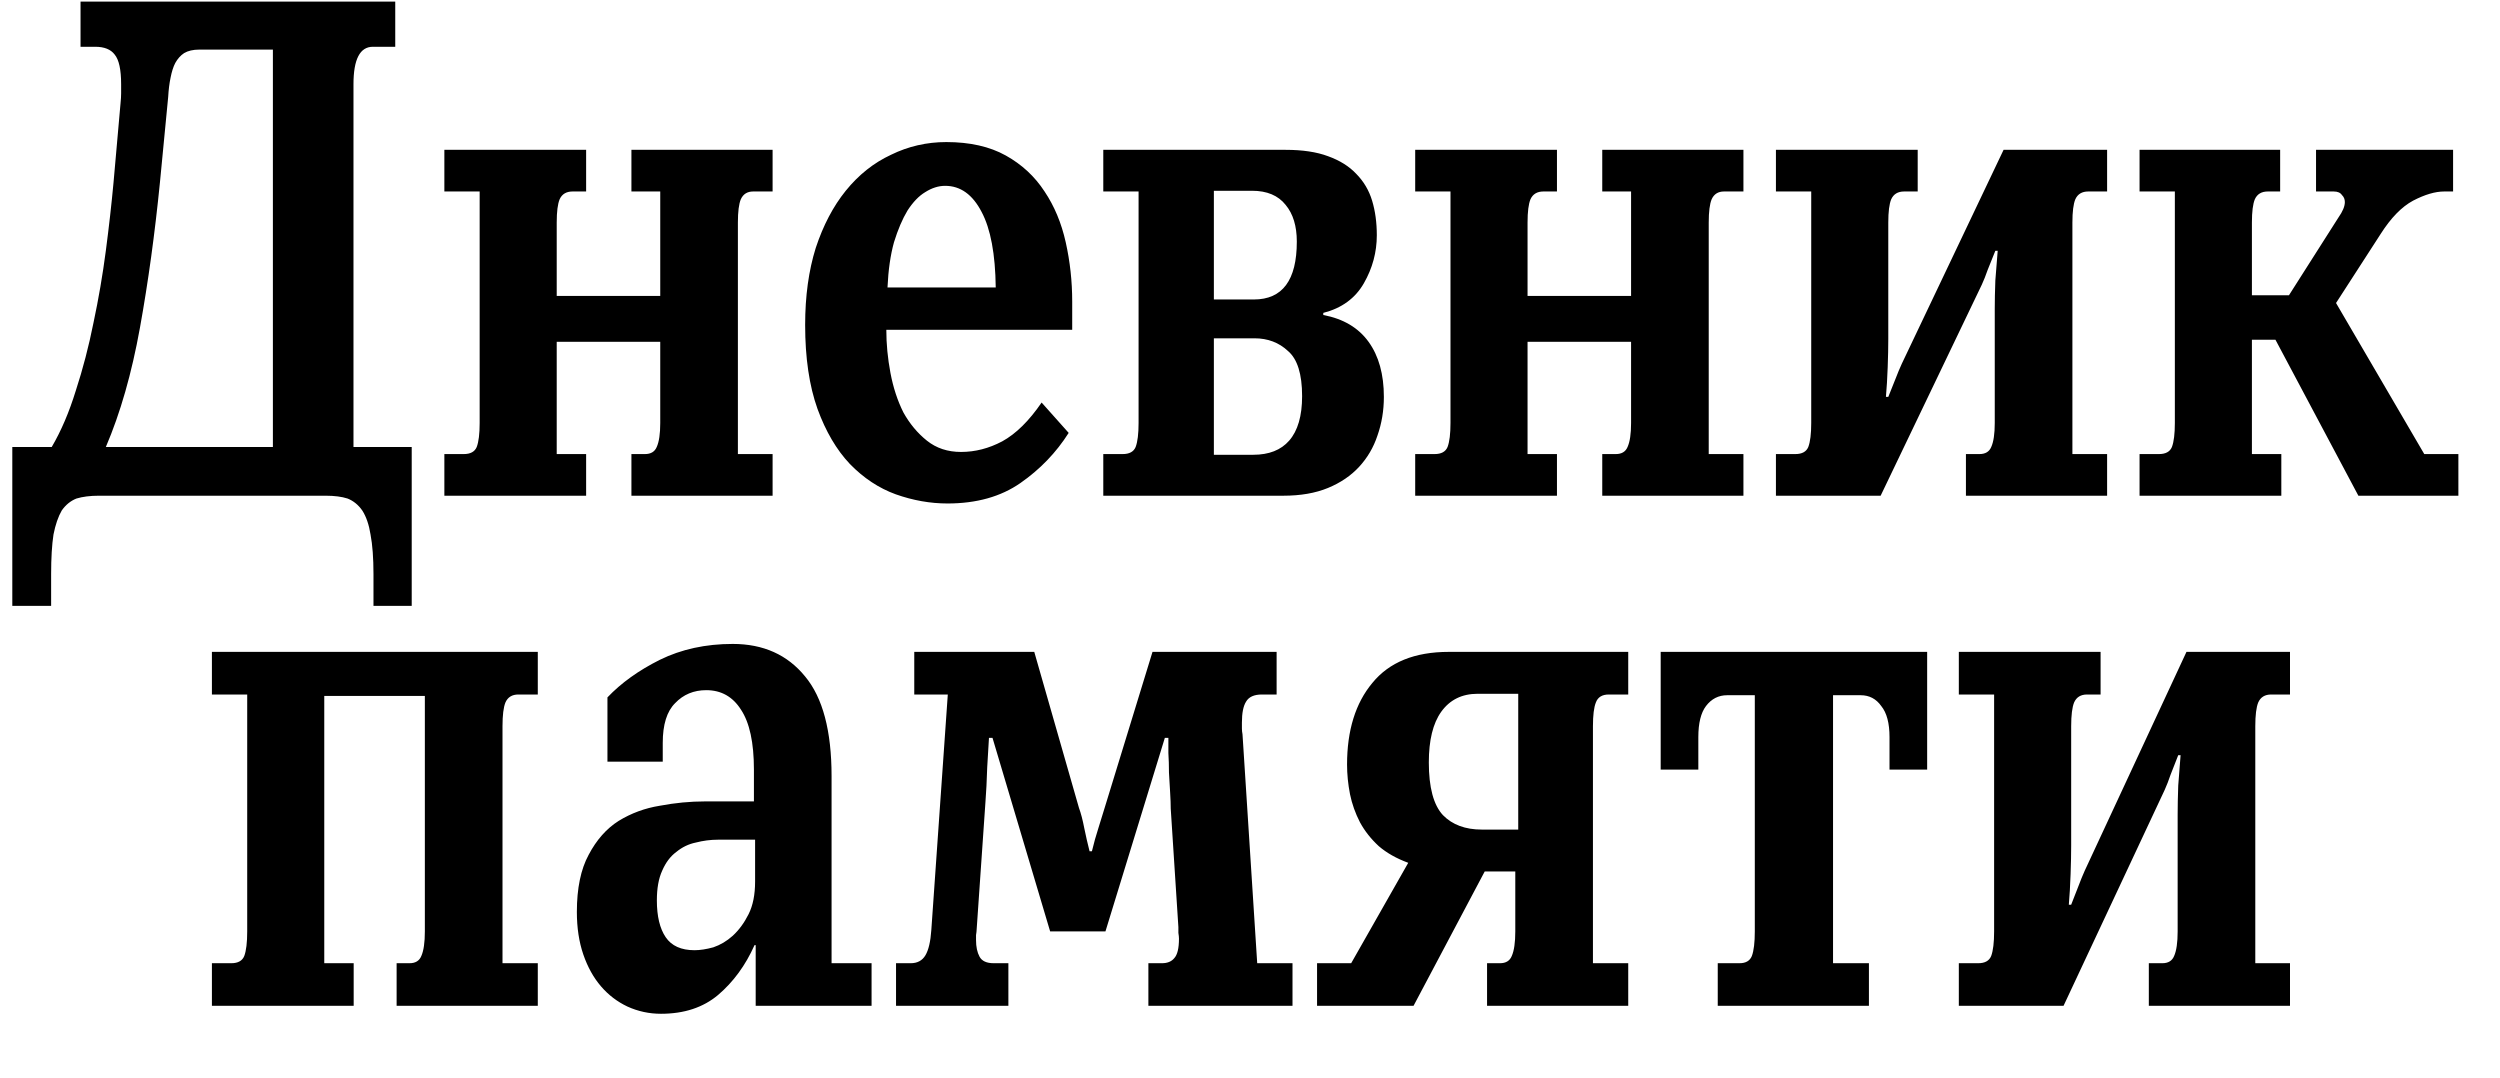
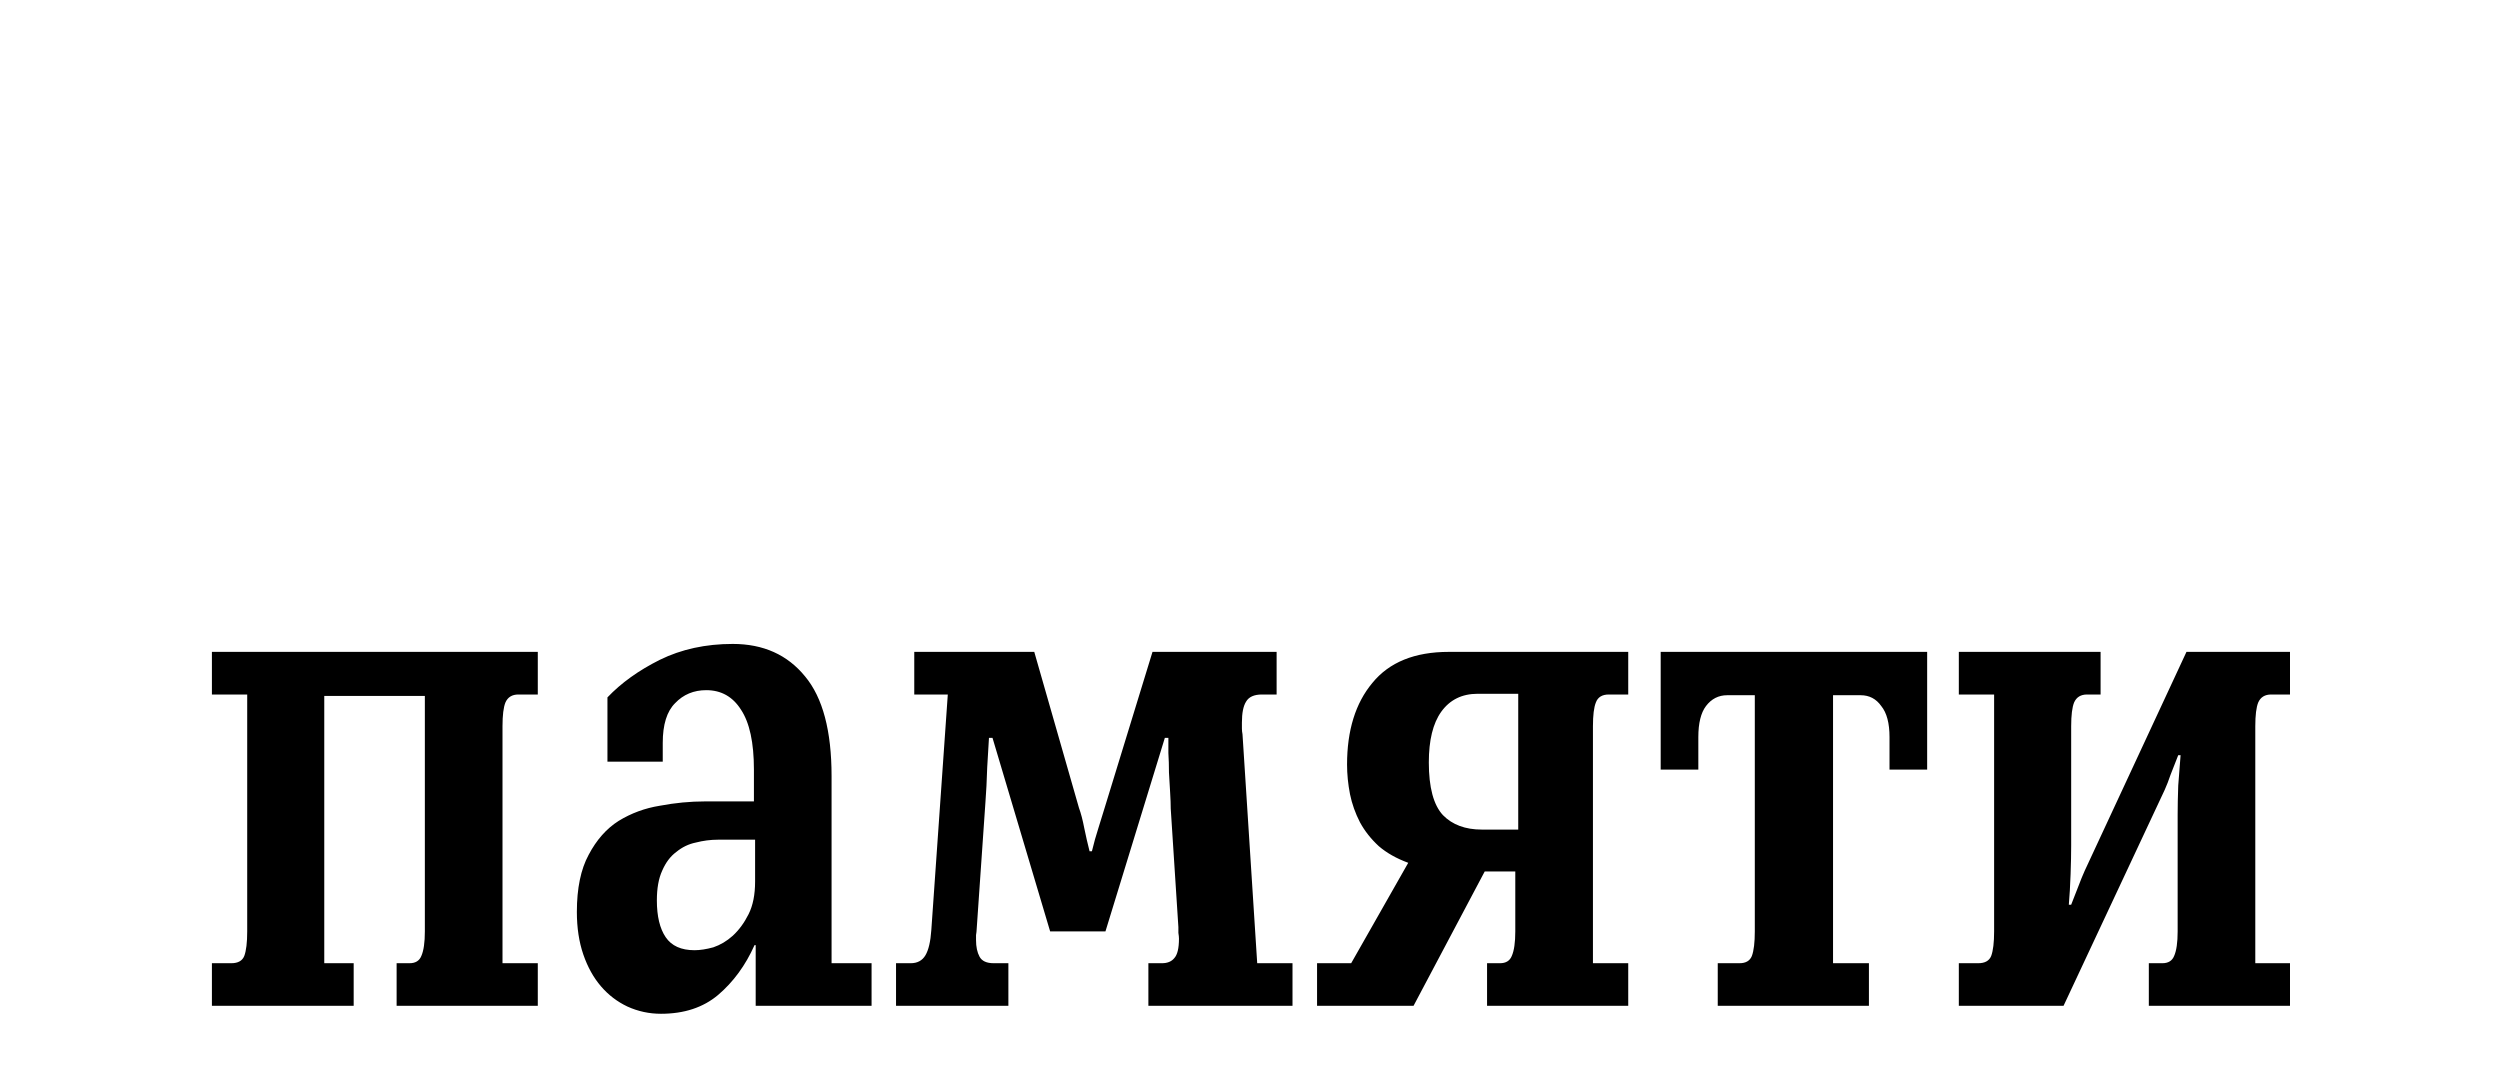
<svg xmlns="http://www.w3.org/2000/svg" width="100%" height="100%" viewBox="0 0 51 22" version="1.1" xml:space="preserve" style="fill-rule:evenodd;clip-rule:evenodd;stroke-linejoin:round;stroke-miterlimit:2;">
  <g transform="matrix(1,0,0,1,-500.666,-316.854)">
    <g transform="matrix(1,0,0,1,257.76,-31.552)">
      <g transform="matrix(1,0,0,1.2,268.405,355.005)">
        <g transform="matrix(1,0,0,1,-25.5,-5.5)">
-           <path d="M1.056,7.6C1.248,7.328 1.412,7.008 1.548,6.64C1.692,6.272 1.812,5.888 1.908,5.488C2.012,5.08 2.096,4.672 2.16,4.264C2.224,3.856 2.276,3.472 2.316,3.112L2.46,1.756C2.468,1.692 2.472,1.636 2.472,1.588L2.472,1.432C2.472,1.184 2.428,1.016 2.34,0.928C2.26,0.84 2.128,0.796 1.944,0.796L1.644,0.796L1.644,0.028L8.064,0.028L8.064,0.796L7.608,0.796C7.344,0.796 7.212,1.008 7.212,1.432L7.212,7.6L8.4,7.6L8.4,10.301L7.62,10.301L7.62,9.76C7.62,9.488 7.6,9.264 7.56,9.088C7.528,8.92 7.472,8.784 7.392,8.68C7.312,8.584 7.212,8.516 7.092,8.476C6.972,8.444 6.824,8.428 6.648,8.428L2.016,8.428C1.84,8.428 1.688,8.444 1.56,8.476C1.44,8.516 1.34,8.584 1.26,8.68C1.188,8.784 1.132,8.92 1.092,9.088C1.06,9.264 1.044,9.488 1.044,9.76L1.044,10.301L0.252,10.301L0.252,7.6L1.056,7.6ZM5.568,0.844L4.068,0.844C3.94,0.844 3.836,0.864 3.756,0.904C3.684,0.944 3.624,1 3.576,1.072C3.536,1.136 3.504,1.22 3.48,1.324C3.456,1.42 3.44,1.528 3.432,1.648L3.264,3.1C3.16,3.972 3.024,4.796 2.856,5.572C2.688,6.348 2.456,7.024 2.16,7.6L5.568,7.6L5.568,0.844ZM9.462,7.72C9.598,7.72 9.686,7.68 9.726,7.6C9.766,7.512 9.786,7.376 9.786,7.192L9.786,3.256L9.066,3.256L9.066,2.548L11.958,2.548L11.958,3.256L11.682,3.256C11.554,3.256 11.466,3.3 11.418,3.388C11.378,3.468 11.358,3.6 11.358,3.784L11.358,5.032L13.47,5.032L13.47,3.256L12.882,3.256L12.882,2.548L15.762,2.548L15.762,3.256L15.366,3.256C15.246,3.256 15.162,3.3 15.114,3.388C15.074,3.468 15.054,3.6 15.054,3.784L15.054,7.72L15.762,7.72L15.762,8.428L12.882,8.428L12.882,7.72L13.158,7.72C13.278,7.72 13.358,7.68 13.398,7.6C13.446,7.512 13.47,7.376 13.47,7.192L13.47,5.812L11.358,5.812L11.358,7.72L11.958,7.72L11.958,8.428L9.066,8.428L9.066,7.72L9.462,7.72ZM16.426,5.524C16.426,5.036 16.498,4.6 16.642,4.216C16.794,3.832 16.998,3.508 17.254,3.244C17.518,2.972 17.826,2.768 18.178,2.632C18.53,2.488 18.906,2.416 19.306,2.416C19.786,2.416 20.19,2.492 20.518,2.644C20.846,2.796 21.11,3 21.31,3.256C21.51,3.504 21.654,3.792 21.742,4.12C21.83,4.448 21.874,4.784 21.874,5.128L21.874,5.608L18.082,5.608C18.082,5.848 18.11,6.092 18.166,6.34C18.222,6.588 18.31,6.812 18.43,7.012C18.558,7.204 18.718,7.364 18.91,7.492C19.102,7.62 19.334,7.684 19.606,7.684C19.894,7.684 20.174,7.624 20.446,7.504C20.726,7.376 20.994,7.156 21.25,6.844L21.802,7.36C21.546,7.696 21.218,7.98 20.818,8.212C20.418,8.444 19.922,8.56 19.33,8.56C18.978,8.56 18.626,8.508 18.274,8.404C17.93,8.3 17.618,8.128 17.338,7.888C17.066,7.648 16.846,7.336 16.678,6.952C16.51,6.56 16.426,6.084 16.426,5.524ZM20.314,4.888C20.306,4.32 20.21,3.892 20.026,3.604C19.842,3.308 19.594,3.16 19.282,3.16C19.146,3.16 19.01,3.196 18.874,3.268C18.746,3.332 18.626,3.436 18.514,3.58C18.41,3.724 18.318,3.904 18.238,4.12C18.166,4.336 18.122,4.592 18.106,4.888L20.314,4.888ZM22.904,7.72C23.04,7.72 23.128,7.68 23.168,7.6C23.208,7.512 23.228,7.376 23.228,7.192L23.228,3.256L22.508,3.256L22.508,2.548L26.228,2.548C26.572,2.548 26.86,2.584 27.092,2.656C27.332,2.728 27.524,2.828 27.668,2.956C27.82,3.084 27.928,3.236 27.992,3.412C28.056,3.588 28.088,3.784 28.088,4C28.088,4.288 28,4.56 27.824,4.816C27.648,5.072 27.372,5.24 26.996,5.32L26.996,5.356C27.404,5.42 27.712,5.572 27.92,5.812C28.128,6.052 28.232,6.364 28.232,6.748C28.232,6.98 28.188,7.2 28.1,7.408C28.02,7.608 27.896,7.784 27.728,7.936C27.56,8.088 27.348,8.208 27.092,8.296C26.836,8.384 26.532,8.428 26.18,8.428L22.508,8.428L22.508,7.72L22.904,7.72ZM25.568,7.732C25.888,7.732 26.132,7.652 26.3,7.492C26.476,7.324 26.564,7.072 26.564,6.736C26.564,6.36 26.468,6.104 26.276,5.968C26.092,5.824 25.864,5.752 25.592,5.752L24.764,5.752L24.764,7.732L25.568,7.732ZM25.58,5.092C26.164,5.092 26.456,4.764 26.456,4.108C26.456,3.844 26.38,3.636 26.228,3.484C26.076,3.324 25.848,3.244 25.544,3.244L24.764,3.244L24.764,5.092L25.58,5.092ZM29.267,7.72C29.403,7.72 29.491,7.68 29.531,7.6C29.571,7.512 29.591,7.376 29.591,7.192L29.591,3.256L28.871,3.256L28.871,2.548L31.763,2.548L31.763,3.256L31.487,3.256C31.359,3.256 31.271,3.3 31.223,3.388C31.183,3.468 31.163,3.6 31.163,3.784L31.163,5.032L33.275,5.032L33.275,3.256L32.687,3.256L32.687,2.548L35.567,2.548L35.567,3.256L35.171,3.256C35.051,3.256 34.967,3.3 34.919,3.388C34.879,3.468 34.859,3.6 34.859,3.784L34.859,7.72L35.567,7.72L35.567,8.428L32.687,8.428L32.687,7.72L32.963,7.72C33.083,7.72 33.163,7.68 33.203,7.6C33.251,7.512 33.275,7.376 33.275,7.192L33.275,5.812L31.163,5.812L31.163,7.72L31.763,7.72L31.763,8.428L28.871,8.428L28.871,7.72L29.267,7.72ZM36.626,7.72C36.762,7.72 36.85,7.68 36.89,7.6C36.93,7.512 36.95,7.376 36.95,7.192L36.95,3.256L36.23,3.256L36.23,2.548L39.122,2.548L39.122,3.256L38.846,3.256C38.718,3.256 38.63,3.3 38.582,3.388C38.542,3.468 38.522,3.6 38.522,3.784L38.522,5.764C38.522,5.9 38.518,6.06 38.51,6.244C38.502,6.428 38.49,6.596 38.474,6.748L38.522,6.748C38.57,6.652 38.618,6.552 38.666,6.448C38.714,6.344 38.758,6.256 38.798,6.184L40.874,2.548L42.986,2.548L42.986,3.256L42.602,3.256C42.474,3.256 42.386,3.3 42.338,3.388C42.298,3.468 42.278,3.6 42.278,3.784L42.278,7.72L42.986,7.72L42.986,8.428L40.106,8.428L40.106,7.72L40.382,7.72C40.502,7.72 40.582,7.68 40.622,7.6C40.67,7.512 40.694,7.376 40.694,7.192L40.694,5.248C40.694,5.112 40.698,4.952 40.706,4.768C40.722,4.584 40.738,4.416 40.754,4.264L40.706,4.264C40.65,4.376 40.598,4.484 40.55,4.588C40.51,4.684 40.47,4.768 40.43,4.84L38.366,8.428L36.23,8.428L36.23,7.72L36.626,7.72ZM44.044,7.72C44.18,7.72 44.268,7.68 44.308,7.6C44.348,7.512 44.368,7.376 44.368,7.192L44.368,3.256L43.648,3.256L43.648,2.548L46.516,2.548L46.516,3.256L46.264,3.256C46.136,3.256 46.048,3.3 46,3.388C45.96,3.468 45.94,3.6 45.94,3.784L45.94,5.02L46.696,5.02L47.704,3.7C47.792,3.596 47.836,3.508 47.836,3.436C47.836,3.388 47.816,3.348 47.776,3.316C47.744,3.276 47.688,3.256 47.608,3.256L47.248,3.256L47.248,2.548L50.044,2.548L50.044,3.256L49.864,3.256C49.68,3.256 49.468,3.308 49.228,3.412C48.996,3.516 48.776,3.704 48.568,3.976L47.656,5.152L49.456,7.72L50.152,7.72L50.152,8.428L48.112,8.428L46.42,5.776L45.94,5.776L45.94,7.72L46.54,7.72L46.54,8.428L43.648,8.428L43.648,7.72L44.044,7.72Z" style="fill-rule:nonzero;" />
-         </g>
+           </g>
      </g>
    </g>
    <g transform="matrix(1,0,0,1,257.76,-31.552)">
      <g transform="matrix(1,0,0,1.228,268.405,365.241)">
        <g transform="matrix(1,0,0,1,-21.5,-4)">
          <path d="M0.72,6.292C0.856,6.292 0.944,6.252 0.984,6.172C1.024,6.084 1.044,5.948 1.044,5.764L1.044,1.828L0.324,1.828L0.324,1.12L6.972,1.12L6.972,1.828L6.576,1.828C6.448,1.828 6.36,1.872 6.312,1.96C6.272,2.04 6.252,2.172 6.252,2.356L6.252,6.292L6.972,6.292L6.972,7L4.092,7L4.092,6.292L4.356,6.292C4.476,6.292 4.556,6.252 4.596,6.172C4.644,6.084 4.668,5.948 4.668,5.764L4.668,1.852L2.616,1.852L2.616,6.292L3.216,6.292L3.216,7L0.324,7L0.324,6.292L0.72,6.292ZM7.769,5.44C7.769,5.048 7.849,4.732 8.009,4.492C8.169,4.244 8.373,4.056 8.621,3.928C8.877,3.8 9.157,3.716 9.461,3.676C9.773,3.628 10.081,3.604 10.385,3.604L11.381,3.604L11.381,3.076C11.381,2.628 11.293,2.296 11.117,2.08C10.949,1.864 10.713,1.756 10.409,1.756C10.153,1.756 9.941,1.828 9.773,1.972C9.605,2.108 9.521,2.328 9.521,2.632L9.521,2.944L8.393,2.944L8.393,1.876C8.673,1.636 9.029,1.428 9.461,1.252C9.901,1.076 10.397,0.988 10.949,0.988C11.573,0.988 12.065,1.168 12.425,1.528C12.785,1.88 12.965,2.432 12.965,3.184L12.965,6.292L13.781,6.292L13.781,7L11.417,7L11.417,5.992L11.393,5.992C11.209,6.328 10.961,6.604 10.649,6.82C10.345,7.028 9.957,7.132 9.485,7.132C9.245,7.132 9.017,7.092 8.801,7.012C8.593,6.932 8.413,6.82 8.261,6.676C8.109,6.532 7.989,6.356 7.901,6.148C7.813,5.94 7.769,5.704 7.769,5.44ZM11.405,4.24L10.649,4.24C10.497,4.24 10.345,4.256 10.193,4.288C10.049,4.312 9.917,4.364 9.797,4.444C9.677,4.516 9.581,4.62 9.509,4.756C9.437,4.884 9.401,5.048 9.401,5.248C9.401,5.512 9.461,5.716 9.581,5.86C9.701,6.004 9.897,6.076 10.169,6.076C10.281,6.076 10.409,6.06 10.553,6.028C10.697,5.988 10.829,5.924 10.949,5.836C11.077,5.74 11.185,5.62 11.273,5.476C11.361,5.332 11.405,5.152 11.405,4.936L11.405,4.24ZM14.58,6.292C14.716,6.292 14.816,6.248 14.88,6.16C14.944,6.072 14.984,5.932 15,5.74L15.336,1.828L14.652,1.828L14.652,1.12L17.1,1.12L18.012,3.712C18.052,3.8 18.088,3.912 18.12,4.048C18.152,4.176 18.188,4.304 18.228,4.432L18.276,4.432C18.316,4.296 18.36,4.168 18.408,4.048C18.456,3.92 18.5,3.804 18.54,3.7L19.512,1.12L22.044,1.12L22.044,1.828L21.744,1.828C21.584,1.828 21.476,1.868 21.42,1.948C21.364,2.02 21.336,2.136 21.336,2.296L21.336,2.392C21.336,2.424 21.34,2.456 21.348,2.488L21.648,6.292L22.368,6.292L22.368,7L19.428,7L19.428,6.292L19.704,6.292C19.816,6.292 19.9,6.264 19.956,6.208C20.02,6.152 20.052,6.044 20.052,5.884C20.052,5.86 20.048,5.828 20.04,5.788L20.04,5.692L19.884,3.724C19.884,3.652 19.88,3.564 19.872,3.46C19.864,3.348 19.856,3.236 19.848,3.124C19.848,3.012 19.844,2.904 19.836,2.8L19.836,2.548L19.764,2.548L18.552,5.764L17.424,5.764L16.248,2.548L16.176,2.548C16.168,2.66 16.156,2.824 16.14,3.04C16.132,3.256 16.12,3.448 16.104,3.616L15.924,5.74C15.924,5.756 15.92,5.784 15.912,5.824L15.912,5.908C15.912,6.02 15.936,6.112 15.984,6.184C16.032,6.256 16.128,6.292 16.272,6.292L16.572,6.292L16.572,7L14.28,7L14.28,6.292L14.58,6.292ZM23.565,6.292L24.729,4.624C24.489,4.552 24.289,4.46 24.129,4.348C23.969,4.228 23.841,4.096 23.745,3.952C23.649,3.8 23.581,3.644 23.541,3.484C23.501,3.316 23.481,3.152 23.481,2.992C23.481,2.424 23.653,1.972 23.997,1.636C24.341,1.292 24.861,1.12 25.557,1.12L29.217,1.12L29.217,1.828L28.821,1.828C28.685,1.828 28.597,1.872 28.557,1.96C28.517,2.04 28.497,2.172 28.497,2.356L28.497,6.292L29.217,6.292L29.217,7L26.337,7L26.337,6.292L26.601,6.292C26.721,6.292 26.801,6.252 26.841,6.172C26.889,6.084 26.913,5.948 26.913,5.764L26.913,4.768L26.289,4.768L24.837,7L22.869,7L22.869,6.292L23.565,6.292ZM26.973,1.816L26.145,1.816C25.825,1.816 25.577,1.916 25.401,2.116C25.233,2.308 25.149,2.588 25.149,2.956C25.149,3.372 25.245,3.664 25.437,3.832C25.629,3.992 25.893,4.072 26.229,4.072L26.973,4.072L26.973,1.816ZM31.487,6.292C31.615,6.292 31.699,6.252 31.739,6.172C31.779,6.084 31.799,5.948 31.799,5.764L31.799,1.84L31.235,1.84C31.059,1.84 30.915,1.9 30.803,2.02C30.699,2.132 30.647,2.304 30.647,2.536L30.647,3.076L29.879,3.076L29.879,1.12L35.315,1.12L35.315,3.076L34.547,3.076L34.547,2.536C34.547,2.304 34.491,2.132 34.379,2.02C34.275,1.9 34.135,1.84 33.959,1.84L33.395,1.84L33.395,6.292L34.127,6.292L34.127,7L31.043,7L31.043,6.292L31.487,6.292ZM36.357,6.292C36.493,6.292 36.581,6.252 36.621,6.172C36.661,6.084 36.681,5.948 36.681,5.764L36.681,1.828L35.961,1.828L35.961,1.12L38.853,1.12L38.853,1.828L38.577,1.828C38.449,1.828 38.361,1.872 38.313,1.96C38.273,2.04 38.253,2.172 38.253,2.356L38.253,4.336C38.253,4.472 38.249,4.632 38.241,4.816C38.233,5 38.221,5.168 38.205,5.32L38.253,5.32C38.301,5.224 38.349,5.124 38.397,5.02C38.445,4.916 38.489,4.828 38.529,4.756L40.605,1.12L42.717,1.12L42.717,1.828L42.333,1.828C42.205,1.828 42.117,1.872 42.069,1.96C42.029,2.04 42.009,2.172 42.009,2.356L42.009,6.292L42.717,6.292L42.717,7L39.837,7L39.837,6.292L40.113,6.292C40.233,6.292 40.313,6.252 40.353,6.172C40.401,6.084 40.425,5.948 40.425,5.764L40.425,3.82C40.425,3.684 40.429,3.524 40.437,3.34C40.453,3.156 40.469,2.988 40.485,2.836L40.437,2.836C40.381,2.948 40.329,3.056 40.281,3.16C40.241,3.256 40.201,3.34 40.161,3.412L38.097,7L35.961,7L35.961,6.292L36.357,6.292Z" style="fill-rule:nonzero;" />
        </g>
      </g>
    </g>
  </g>
</svg>